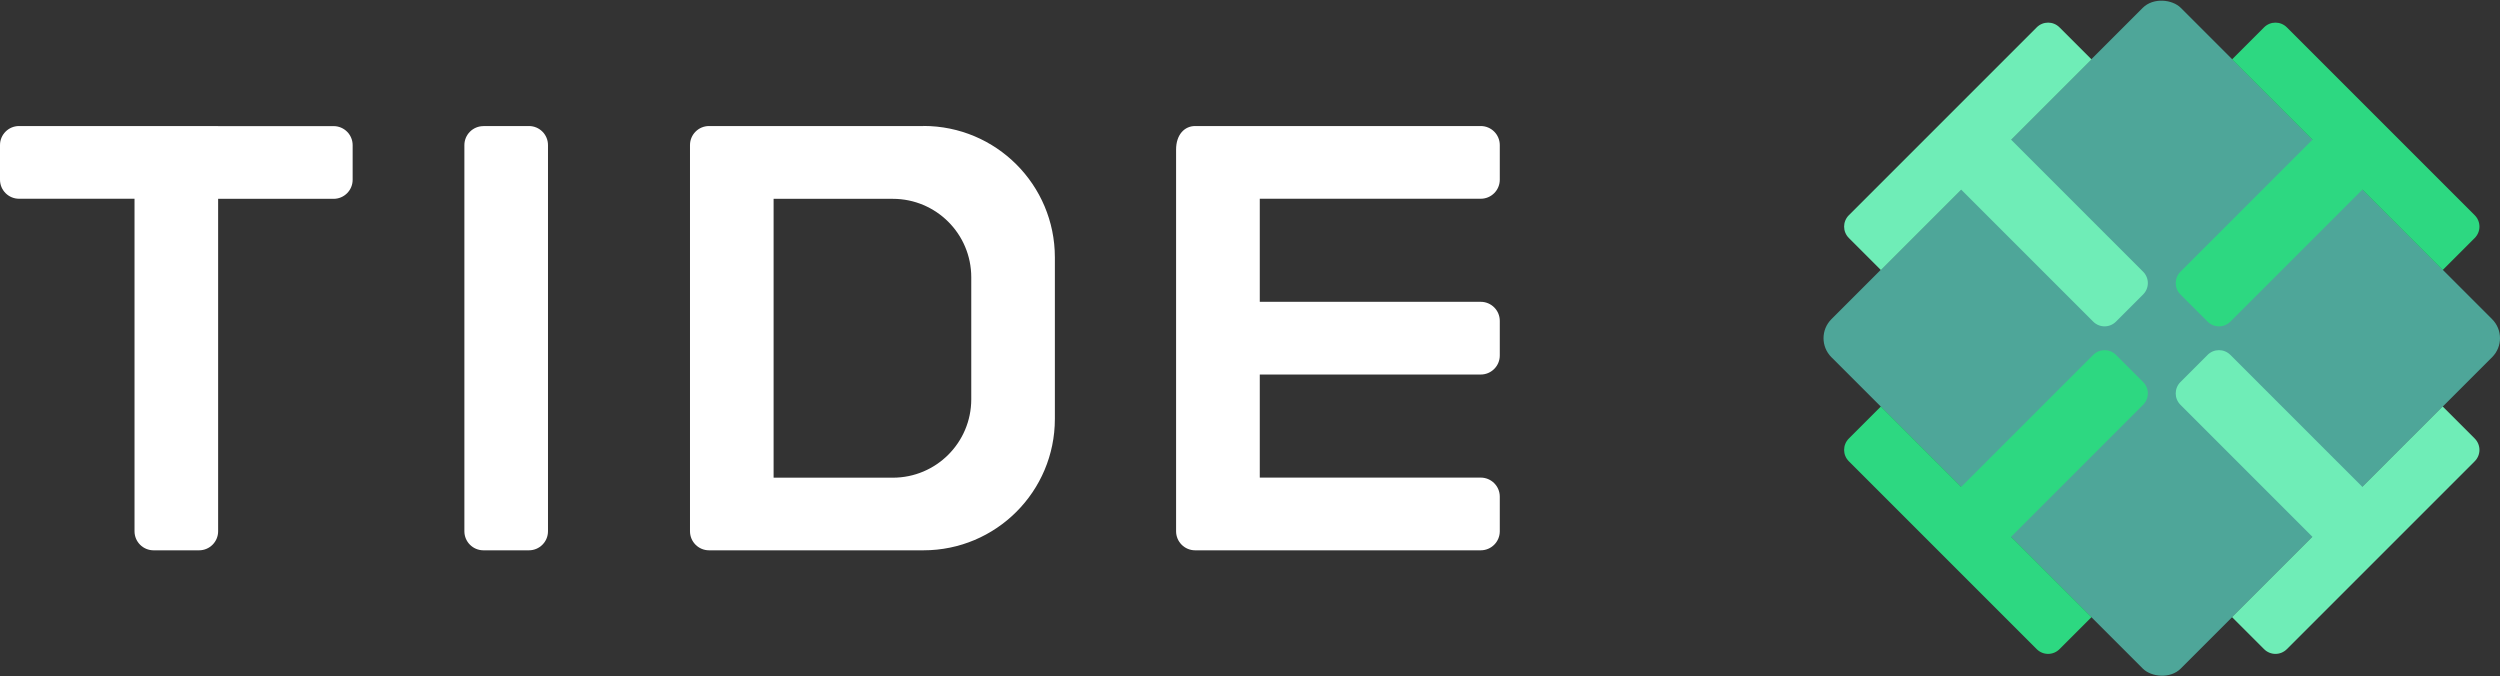
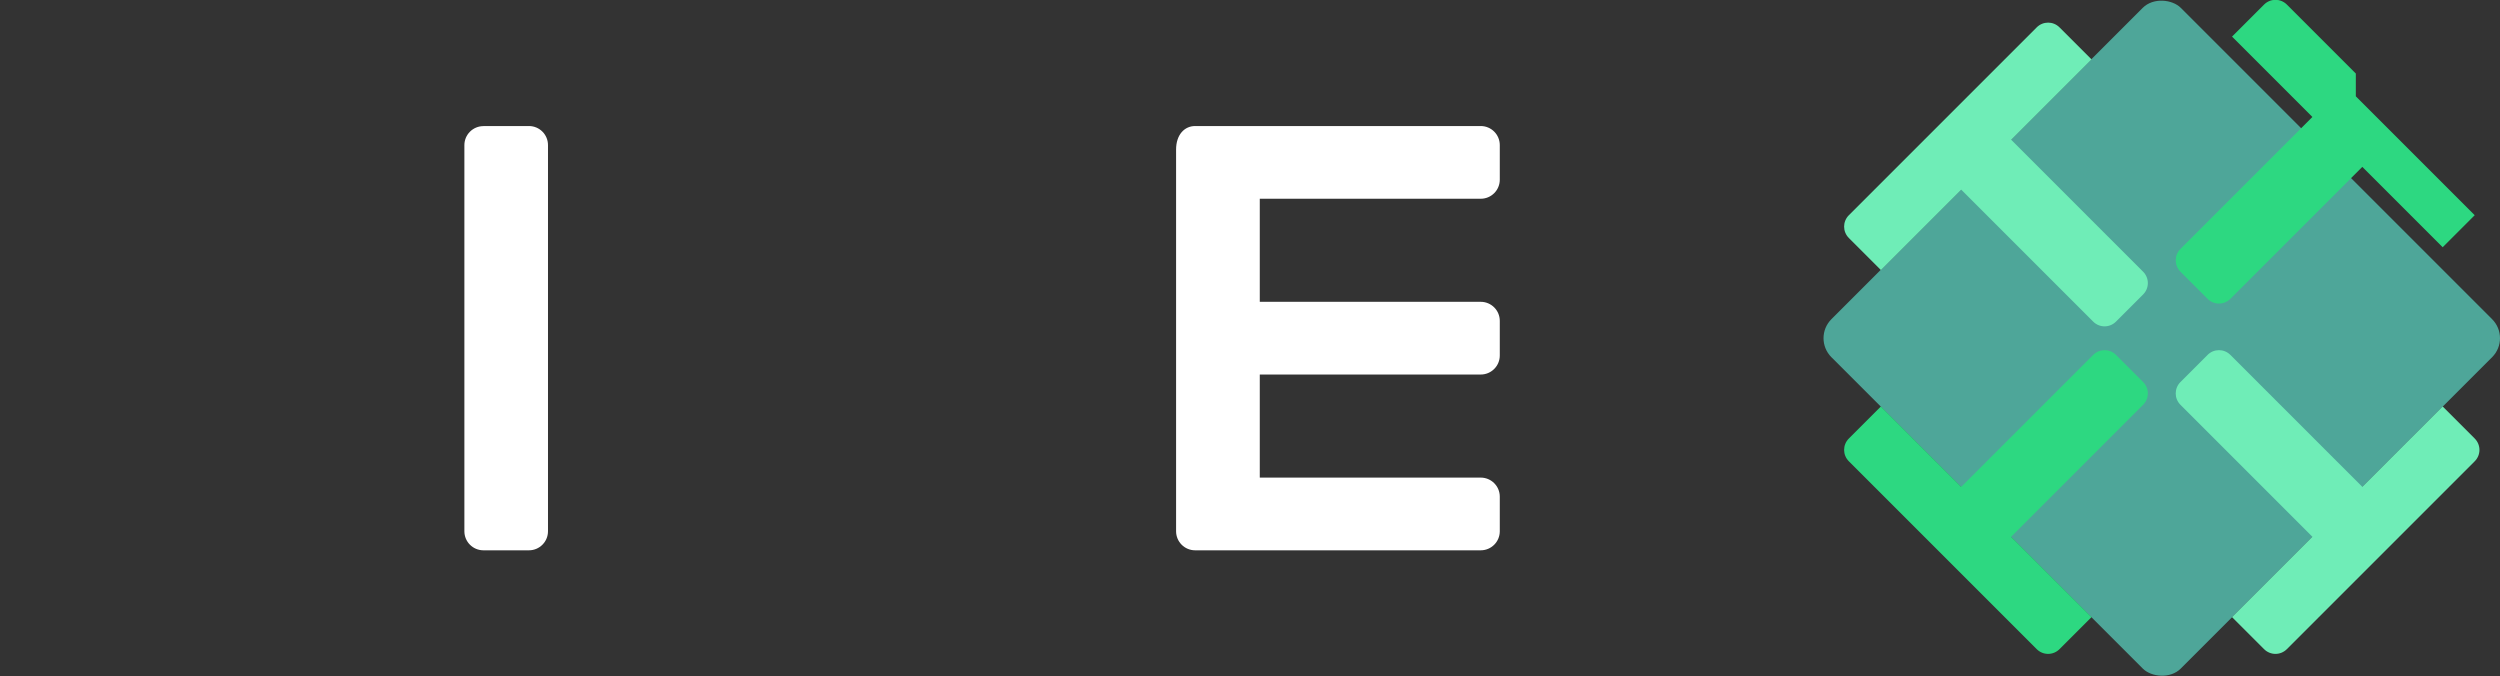
<svg xmlns="http://www.w3.org/2000/svg" id="Laag_2" viewBox="0 0 300.51 81.31">
  <rect x="0" y="0" width="300.51" height="81.31" fill="#333333" stroke="none" />
  <defs>
    <style>.cls-1{fill:#4ea699;}.cls-1,.cls-2,.cls-3,.cls-4{stroke-width:0px;}.cls-2{fill:#6fedb7;}.cls-3{fill:#2dd881;}.cls-4{fill:#fff;}</style>
  </defs>
  <g id="Design">
    <path class="cls-4" d="m58.11,15.15h5.47c1.27,0,2.29,1.03,2.29,2.29v46.42c0,1.27-1.03,2.29-2.29,2.29h-5.47c-1.27,0-2.29-1.03-2.29-2.29V17.45c0-1.27,1.03-2.29,2.29-2.29Z" />
-     <path class="cls-4" d="m26.23,15.15H2.29c-1.27,0-2.29,1.03-2.29,2.29v4.16c0,1.27,1.03,2.29,2.29,2.29h13.88v39.97c0,1.27,1.03,2.29,2.29,2.29h5.47c1.27,0,2.29-1.03,2.29-2.29V23.9h13.88c1.27,0,2.29-1.03,2.29-2.29v-4.16c0-1.27-1.03-2.29-2.29-2.29h-13.88Z" />
    <path class="cls-4" d="m180.28,21.6v-4.16c0-1.27-1.03-2.29-2.29-2.29h-34.33c-1.27,0-2.29,1.03-2.29,2.83v45.88c0,1.27,1.03,2.29,2.29,2.29h34.33c1.27,0,2.29-1.03,2.29-2.29v-4.16c0-1.27-1.03-2.29-2.29-2.29h-26.56v-12.39h26.56c1.27,0,2.29-1.03,2.29-2.29v-4.16c0-1.27-1.03-2.29-2.29-2.29h-26.56v-12.39h26.56c1.27,0,2.29-1.03,2.29-2.29Z" />
-     <path class="cls-4" d="m111,15.15h-25.77c-1.27,0-2.29,1.03-2.29,2.29v46.42c0,1.27,1.03,2.29,2.29,2.29h25.77c8.73,0,15.8-7.07,15.8-15.8v-19.41c0-8.73-7.07-15.8-15.8-15.8Zm5.75,32.84c0,5.21-4.22,9.43-9.43,9.43h-14.33V23.9h14.33c5.21,0,9.43,4.22,9.43,9.43v14.67Z" />
    <rect class="cls-1" x="230.16" y="10.96" width="59.39" height="59.39" rx="3.23" ry="3.23" transform="translate(47.36 195.65) rotate(-45)" />
    <path class="cls-2" d="m236.53,11.58l-6,6-8.29,8.29c-.76.76-.76,1.98,0,2.74l3.85,3.85,9.66-9.66,15.86,15.86c.76.76,1.98.76,2.74,0l3.26-3.26c.76-.76.76-1.98,0-2.74l-15.86-15.86,9.66-9.66-3.85-3.85c-.76-.76-1.98-.76-2.74,0l-8.29,8.29Z" />
-     <path class="cls-3" d="m283.18,11.58l6,6,8.29,8.29c.76.76.76,1.98,0,2.74l-3.85,3.85-9.66-9.66-15.86,15.86c-.76.76-1.98.76-2.74,0l-3.26-3.26c-.76-.76-.76-1.98,0-2.74l15.86-15.86-9.66-9.66,3.85-3.85c.76-.76,1.98-.76,2.74,0l8.29,8.29Z" />
+     <path class="cls-3" d="m283.18,11.58l6,6,8.29,8.29l-3.85,3.85-9.66-9.66-15.86,15.86c-.76.76-1.98.76-2.74,0l-3.26-3.26c-.76-.76-.76-1.98,0-2.74l15.86-15.86-9.66-9.66,3.85-3.85c.76-.76,1.98-.76,2.74,0l8.29,8.29Z" />
    <path class="cls-2" d="m283.18,69.74l6-6,8.29-8.29c.76-.76.76-1.98,0-2.74l-3.85-3.85-9.66,9.66-15.86-15.86c-.76-.76-1.98-.76-2.74,0l-3.26,3.26c-.76.76-.76,1.98,0,2.74l15.86,15.86-9.66,9.66,3.85,3.85c.76.76,1.98.76,2.74,0l8.29-8.29Z" />
    <path class="cls-3" d="m236.53,69.74l-6-6-8.29-8.29c-.76-.76-.76-1.98,0-2.74l3.85-3.85,9.66,9.66,15.86-15.86c.76-.76,1.98-.76,2.74,0l3.26,3.26c.76.76.76,1.98,0,2.74l-15.86,15.86,9.66,9.66-3.85,3.85c-.76.76-1.98.76-2.74,0l-8.29-8.29Z" />
  </g>
</svg>